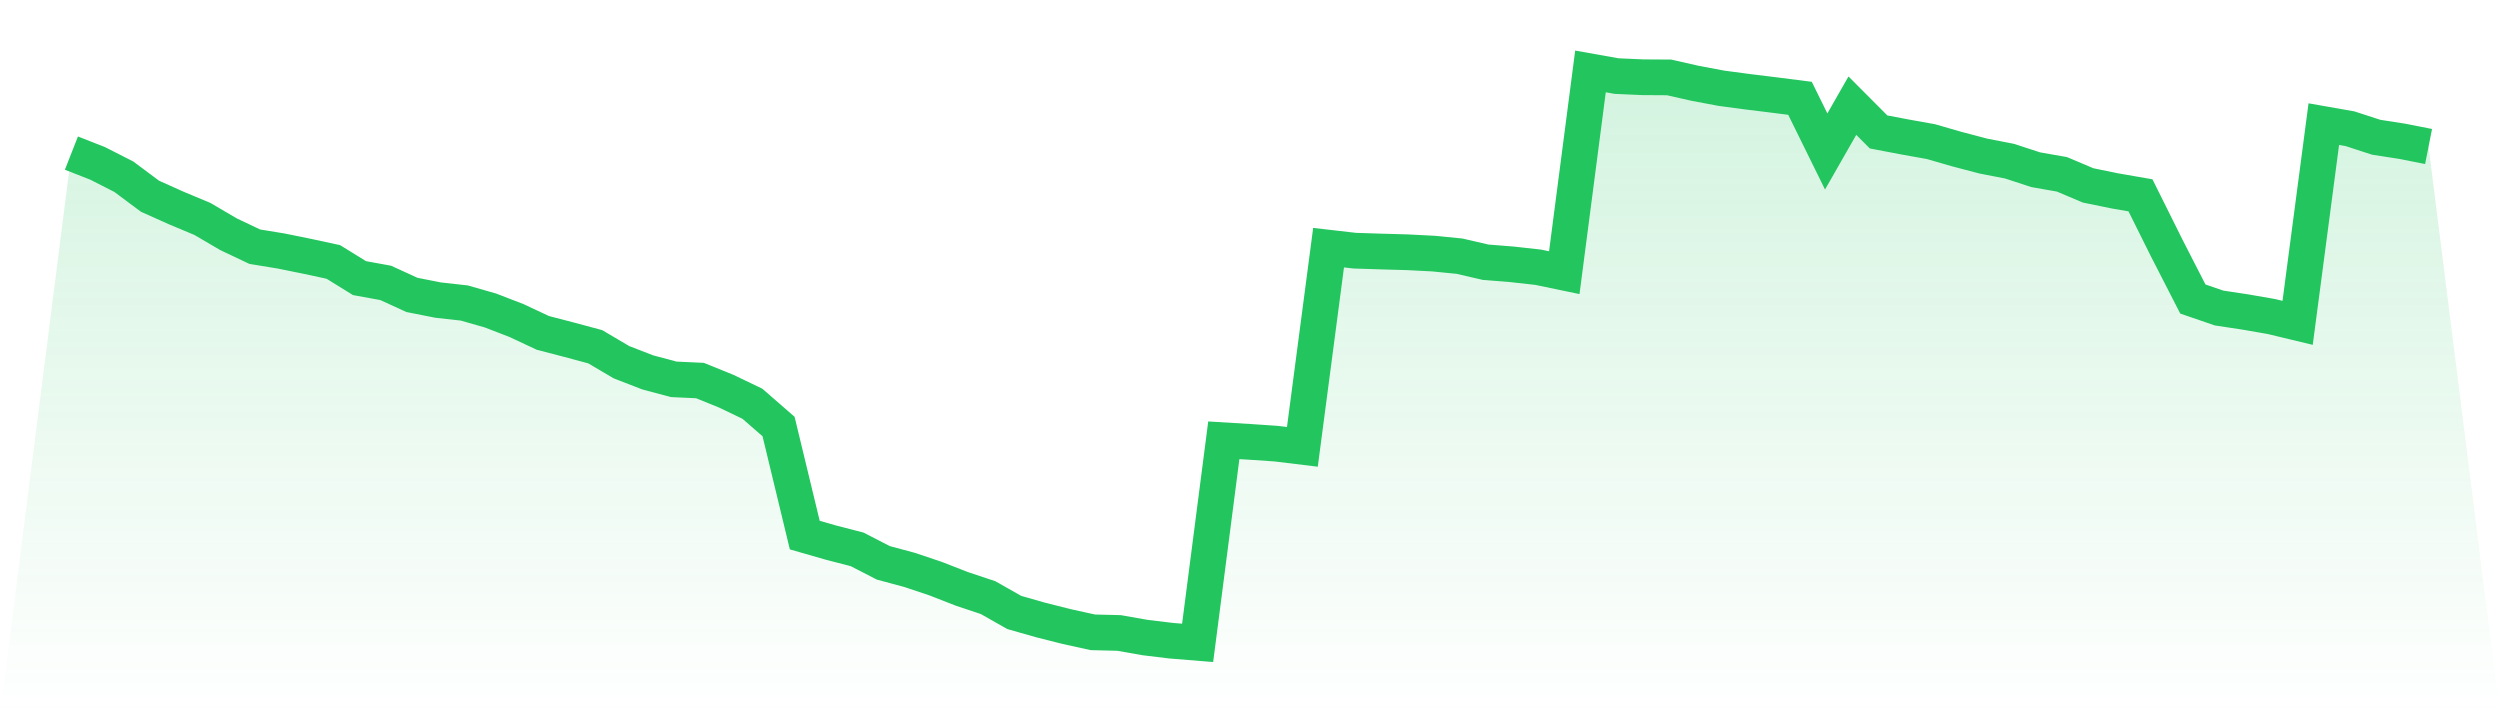
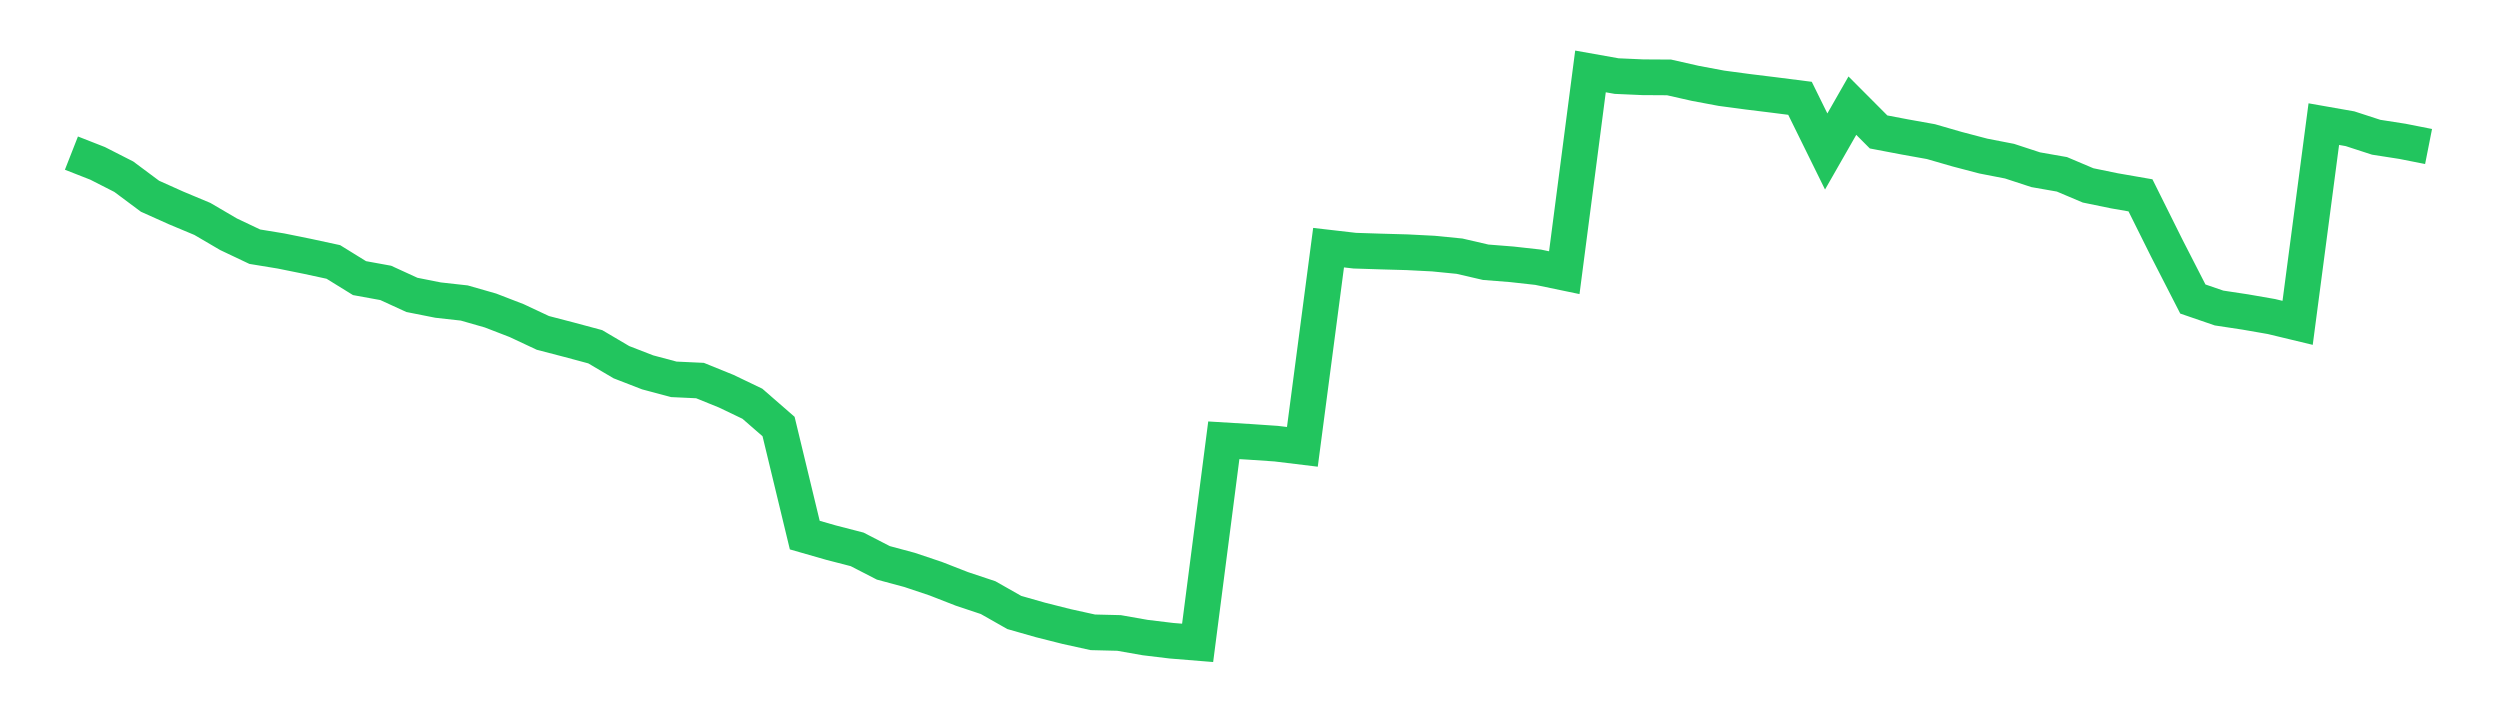
<svg xmlns="http://www.w3.org/2000/svg" viewBox="0 0 140 40">
  <defs>
    <linearGradient id="gradient" x1="0" x2="0" y1="0" y2="1">
      <stop offset="0%" stop-color="#22c55e" stop-opacity="0.2" />
      <stop offset="100%" stop-color="#22c55e" stop-opacity="0" />
    </linearGradient>
  </defs>
-   <path d="M4,8.574 L4,8.574 L5.467,9.149 L6.933,9.896 L8.4,10.989 L9.867,11.647 L11.333,12.26 L12.8,13.119 L14.267,13.815 L15.733,14.055 L17.2,14.352 L18.667,14.669 L20.133,15.575 L21.6,15.842 L23.067,16.514 L24.533,16.805 L26,16.968 L27.467,17.388 L28.933,17.954 L30.4,18.642 L31.867,19.024 L33.333,19.418 L34.8,20.283 L36.267,20.852 L37.733,21.243 L39.2,21.311 L40.667,21.906 L42.133,22.609 L43.6,23.886 L45.067,29.965 L46.533,30.386 L48,30.765 L49.467,31.52 L50.933,31.914 L52.4,32.406 L53.867,32.978 L55.333,33.467 L56.8,34.299 L58.267,34.717 L59.733,35.087 L61.2,35.41 L62.667,35.446 L64.133,35.704 L65.6,35.881 L67.067,36 L68.533,24.656 L70,24.745 L71.467,24.845 L72.933,25.023 L74.4,13.869 L75.867,14.038 L77.333,14.085 L78.8,14.126 L80.267,14.201 L81.733,14.346 L83.2,14.686 L84.667,14.802 L86.133,14.965 L87.6,15.27 L89.067,4 L90.533,4.261 L92,4.326 L93.467,4.335 L94.933,4.667 L96.4,4.942 L97.867,5.138 L99.333,5.318 L100.8,5.505 L102.267,8.483 L103.733,5.917 L105.2,7.389 L106.667,7.668 L108.133,7.931 L109.6,8.355 L111.067,8.74 L112.533,9.025 L114,9.505 L115.467,9.762 L116.933,10.382 L118.4,10.684 L119.867,10.939 L121.333,13.884 L122.8,16.745 L124.267,17.249 L125.733,17.471 L127.2,17.726 L128.667,18.079 L130.133,6.951 L131.6,7.209 L133.067,7.686 L134.533,7.914 L136,8.204 L140,40 L0,40 z" fill="url(#gradient)" />
  <path d="M4,8.574 L4,8.574 L5.467,9.149 L6.933,9.896 L8.4,10.989 L9.867,11.647 L11.333,12.26 L12.8,13.119 L14.267,13.815 L15.733,14.055 L17.2,14.352 L18.667,14.669 L20.133,15.575 L21.6,15.842 L23.067,16.514 L24.533,16.805 L26,16.968 L27.467,17.388 L28.933,17.954 L30.4,18.642 L31.867,19.024 L33.333,19.418 L34.8,20.283 L36.267,20.852 L37.733,21.243 L39.2,21.311 L40.667,21.906 L42.133,22.609 L43.6,23.886 L45.067,29.965 L46.533,30.386 L48,30.765 L49.467,31.52 L50.933,31.914 L52.4,32.406 L53.867,32.978 L55.333,33.467 L56.8,34.299 L58.267,34.717 L59.733,35.087 L61.2,35.41 L62.667,35.446 L64.133,35.704 L65.6,35.881 L67.067,36 L68.533,24.656 L70,24.745 L71.467,24.845 L72.933,25.023 L74.4,13.869 L75.867,14.038 L77.333,14.085 L78.8,14.126 L80.267,14.201 L81.733,14.346 L83.2,14.686 L84.667,14.802 L86.133,14.965 L87.6,15.27 L89.067,4 L90.533,4.261 L92,4.326 L93.467,4.335 L94.933,4.667 L96.4,4.942 L97.867,5.138 L99.333,5.318 L100.8,5.505 L102.267,8.483 L103.733,5.917 L105.2,7.389 L106.667,7.668 L108.133,7.931 L109.6,8.355 L111.067,8.74 L112.533,9.025 L114,9.505 L115.467,9.762 L116.933,10.382 L118.4,10.684 L119.867,10.939 L121.333,13.884 L122.8,16.745 L124.267,17.249 L125.733,17.471 L127.2,17.726 L128.667,18.079 L130.133,6.951 L131.6,7.209 L133.067,7.686 L134.533,7.914 L136,8.204" fill="none" stroke="#22c55e" stroke-width="2" />
</svg>